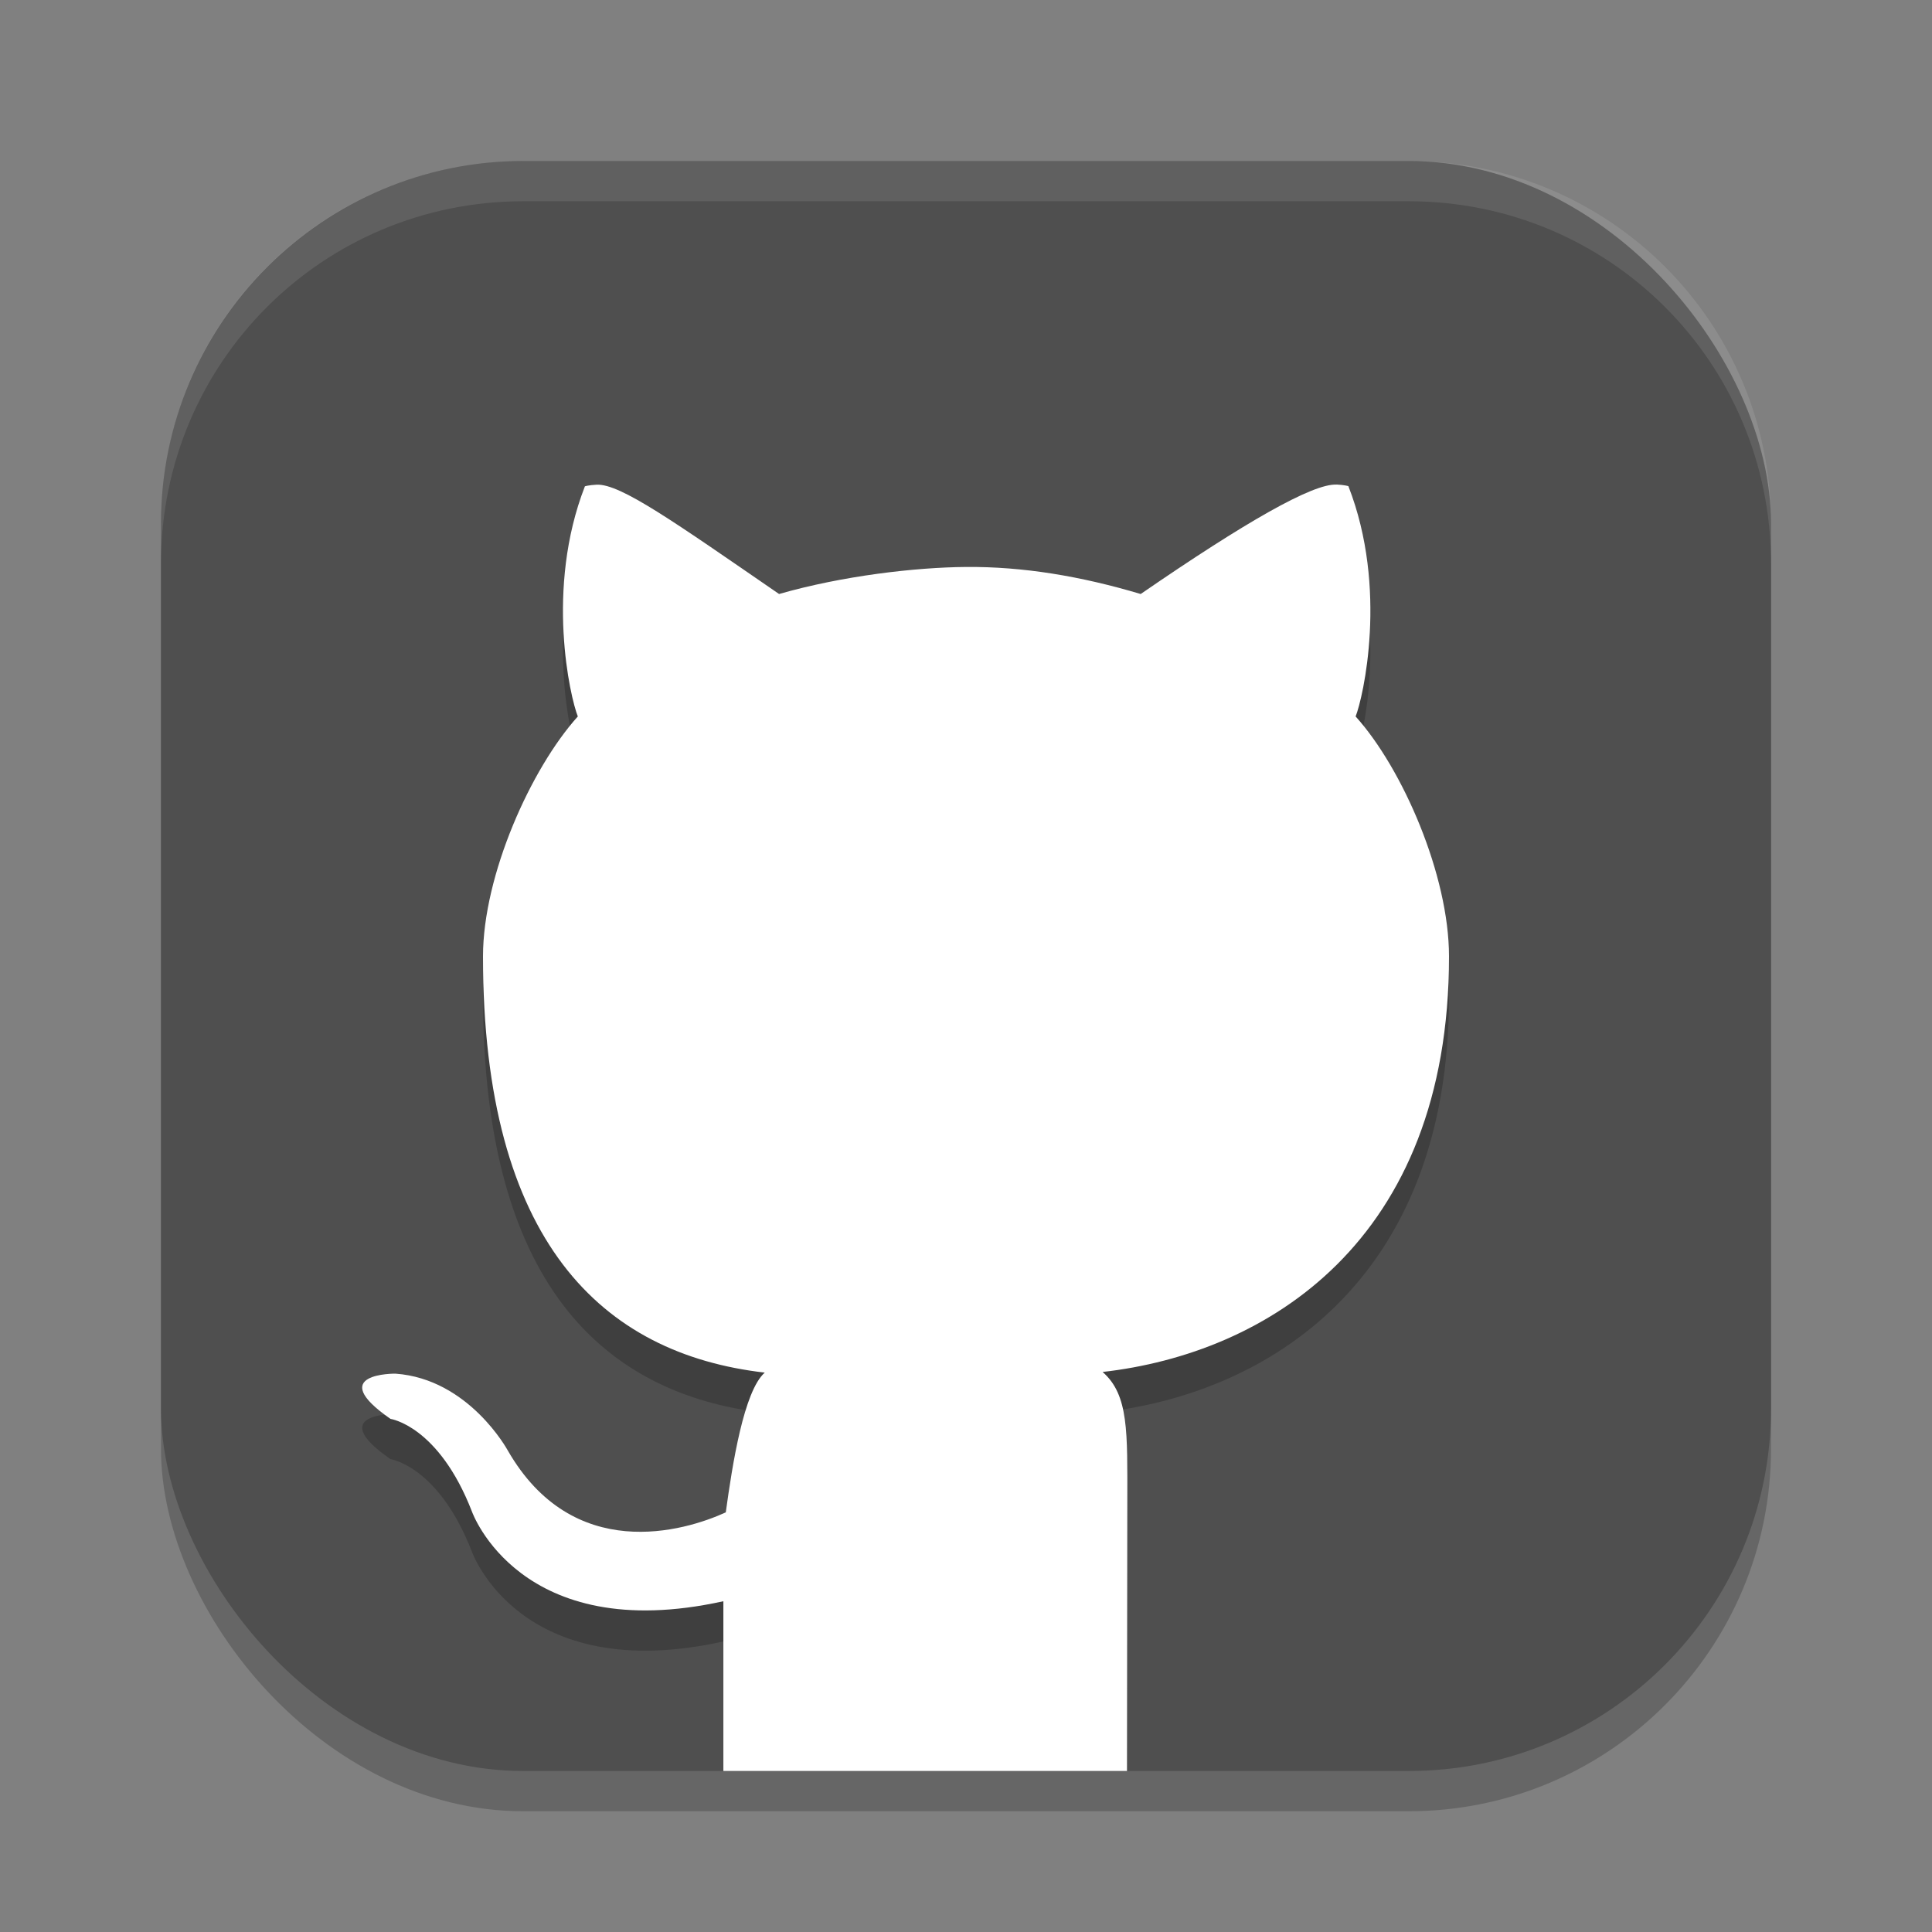
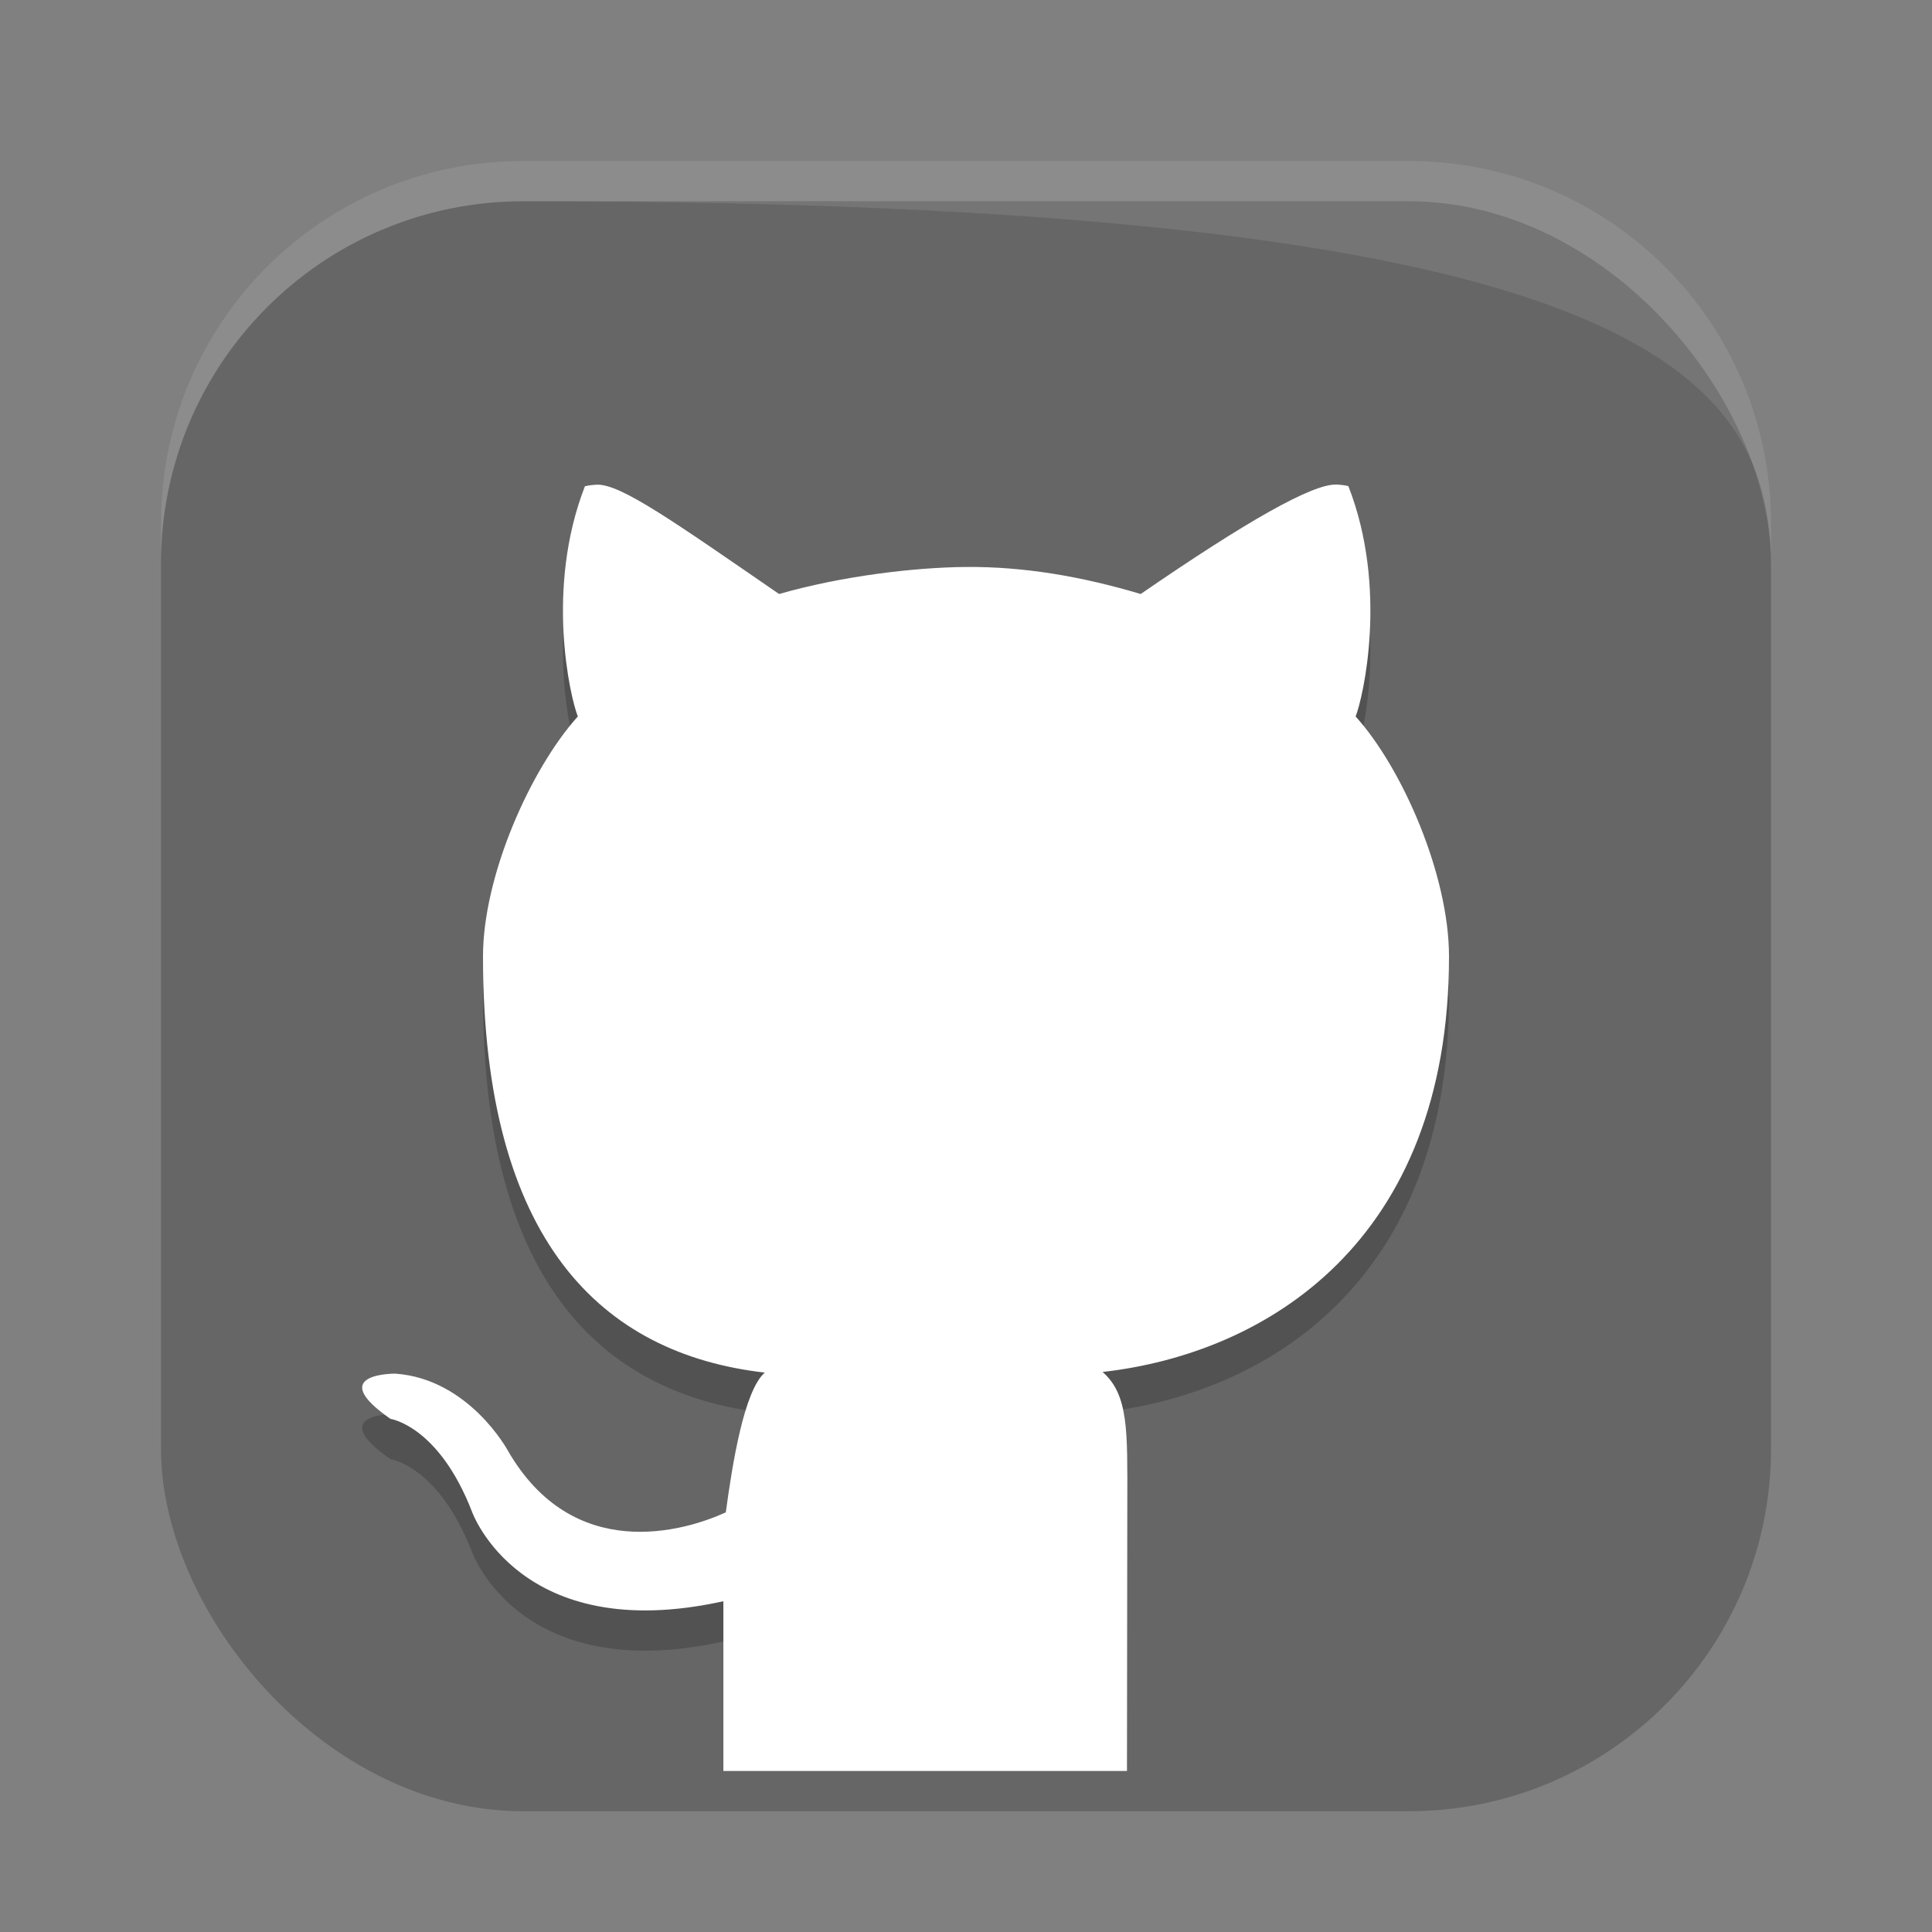
<svg xmlns="http://www.w3.org/2000/svg" xmlns:ns1="http://www.inkscape.org/namespaces/inkscape" xmlns:ns2="http://sodipodi.sourceforge.net/DTD/sodipodi-0.dtd" width="24" height="24" viewBox="0 0 24 24" version="1.1" id="svg5" ns1:version="1.2.2 (1:1.2.2+202305151914+b0a8486541)" ns2:docname="github.svg">
  <rect x="0" y="0" width="24" height="24" fill="#808080" stroke="none" />
  <ns2:namedview id="namedview7" pagecolor="#ffffff" bordercolor="#000000" borderopacity="0.25" ns1:showpageshadow="2" ns1:pageopacity="0.0" ns1:pagecheckerboard="0" ns1:deskcolor="#d1d1d1" ns1:document-units="px" showgrid="false" ns1:zoom="33.583333" ns1:cx="11.985112" ns1:cy="12" ns1:window-width="1920" ns1:window-height="1008" ns1:window-x="0" ns1:window-y="0" ns1:window-maximized="1" ns1:current-layer="svg5" />
  <defs id="defs2" />
  <rect style="opacity:0.2;fill:#000000;stroke-width:1.429;stroke-linecap:square" id="rect234" width="20" height="20" x="2" y="2.5" ry="4.5" />
-   <rect style="fill:#4f4f4f;fill-opacity:1;stroke-width:1.429;stroke-linecap:square" id="rect396" width="20" height="20" x="2" y="2" ry="4.5" />
  <path id="path1142" style="opacity:0.2;fill:#000000" d="M 16.602,6.52 C 16.307,6.506 15.474,6.982 14.17,7.879 13.43,7.658 12.709,7.537 12,7.543 11.371,7.548 10.465,7.653 9.678,7.879 8.374,6.982 7.708,6.508 7.412,6.521 7.313,6.526 7.266,6.541 7.266,6.541 6.77,7.814 7.084,9.167 7.178,9.4 6.596,10.046 6,11.372 6,12.381 c 0,3.543 1.479,4.937 3.5,5.17 -0.26,0.231 -0.402,1.139 -0.484,1.736 -0.518,0.237 -1.897,0.643 -2.709,-0.77 0,0 -0.481,-0.888 -1.395,-0.953 0,0 -0.887,-0.011 -0.061,0.562 0,0 0.598,0.084 1.012,1.152 0,0 0.592,1.672 3.123,1.113 V 22 H 14 c 0.002,-1.257 0.004,-2.362 0.004,-2.844 0,-0.862 0.02,-1.328 -0.307,-1.613 C 15.724,17.314 18,15.933 18,12.381 18,11.372 17.423,10.046 16.84,9.4 16.933,9.167 17.247,7.812 16.75,6.539 c -1e-6,0 -0.048,-0.015 -0.146,-0.02 z" />
  <path id="path304" style="fill:#ffffff" d="M 16.602,6.02 C 16.307,6.006 15.474,6.482 14.17,7.379 13.43,7.158 12.709,7.037 12,7.043 11.371,7.048 10.465,7.153 9.678,7.379 8.374,6.482 7.708,6.008 7.412,6.021 7.313,6.026 7.266,6.041 7.266,6.041 6.77,7.314 7.084,8.667 7.178,8.9 6.596,9.546 6,10.872 6,11.881 c 0,3.543 1.479,4.937 3.5,5.17 -0.26,0.231 -0.402,1.139 -0.484,1.736 -0.518,0.237 -1.897,0.643 -2.709,-0.77 0,0 -0.481,-0.888 -1.395,-0.953 0,0 -0.887,-0.011 -0.061,0.562 0,0 0.598,0.084 1.012,1.152 0,0 0.592,1.672 3.123,1.113 V 22 H 14 c 0.002,-1.449 0.004,-2.777 0.004,-3.344 0,-0.862 0.02,-1.328 -0.307,-1.613 C 15.724,16.814 18,15.433 18,11.881 18,10.872 17.423,9.546 16.84,8.9 16.933,8.667 17.247,7.312 16.75,6.039 c -1e-6,0 -0.048,-0.015 -0.146,-0.02 z" />
-   <path id="path1040" style="opacity:0.1;fill:#ffffff;stroke-width:4;stroke-linecap:square" d="M 6.5,2 C 4.007,2 2,4.007 2,6.5 V 7 c 0,-2.493 2.007,-4.5 4.5,-4.5 h 11 C 19.993,2.5 22,4.507 22,7 V 6.5 C 22,4.007 19.993,2 17.5,2 Z" />
+   <path id="path1040" style="opacity:0.1;fill:#ffffff;stroke-width:4;stroke-linecap:square" d="M 6.5,2 C 4.007,2 2,4.007 2,6.5 V 7 c 0,-2.493 2.007,-4.5 4.5,-4.5 C 19.993,2.5 22,4.507 22,7 V 6.5 C 22,4.007 19.993,2 17.5,2 Z" />
</svg>